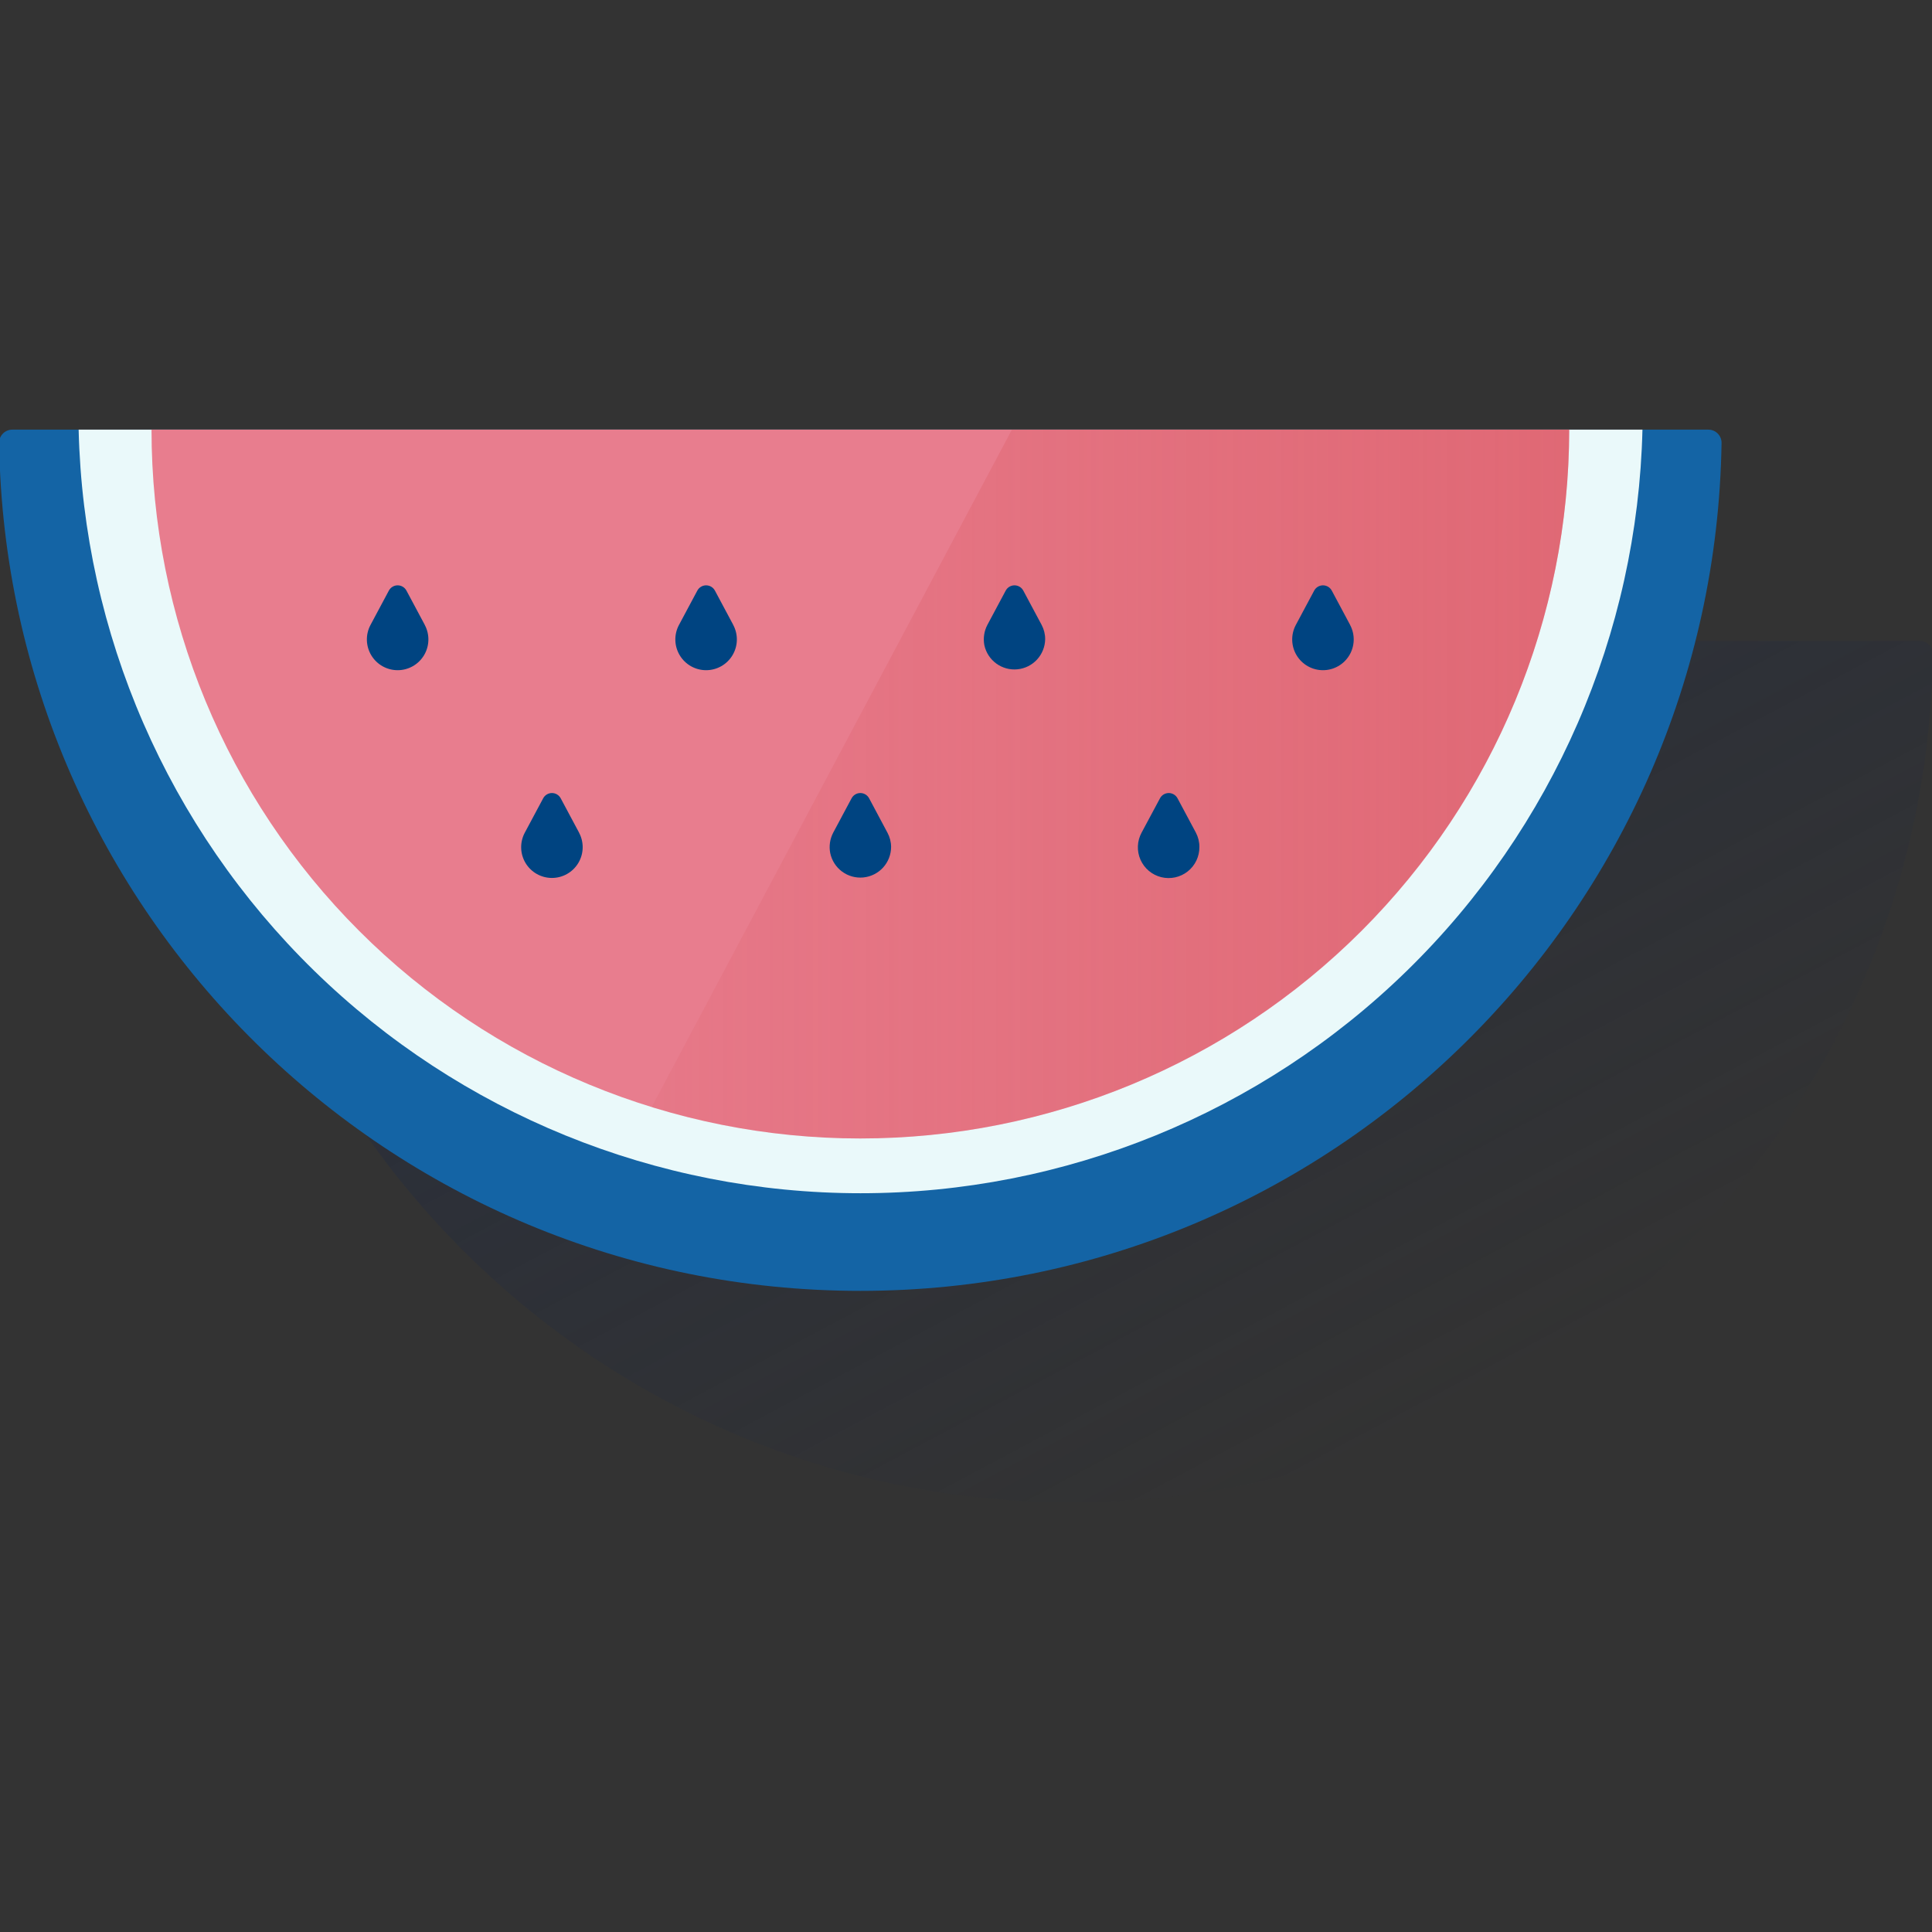
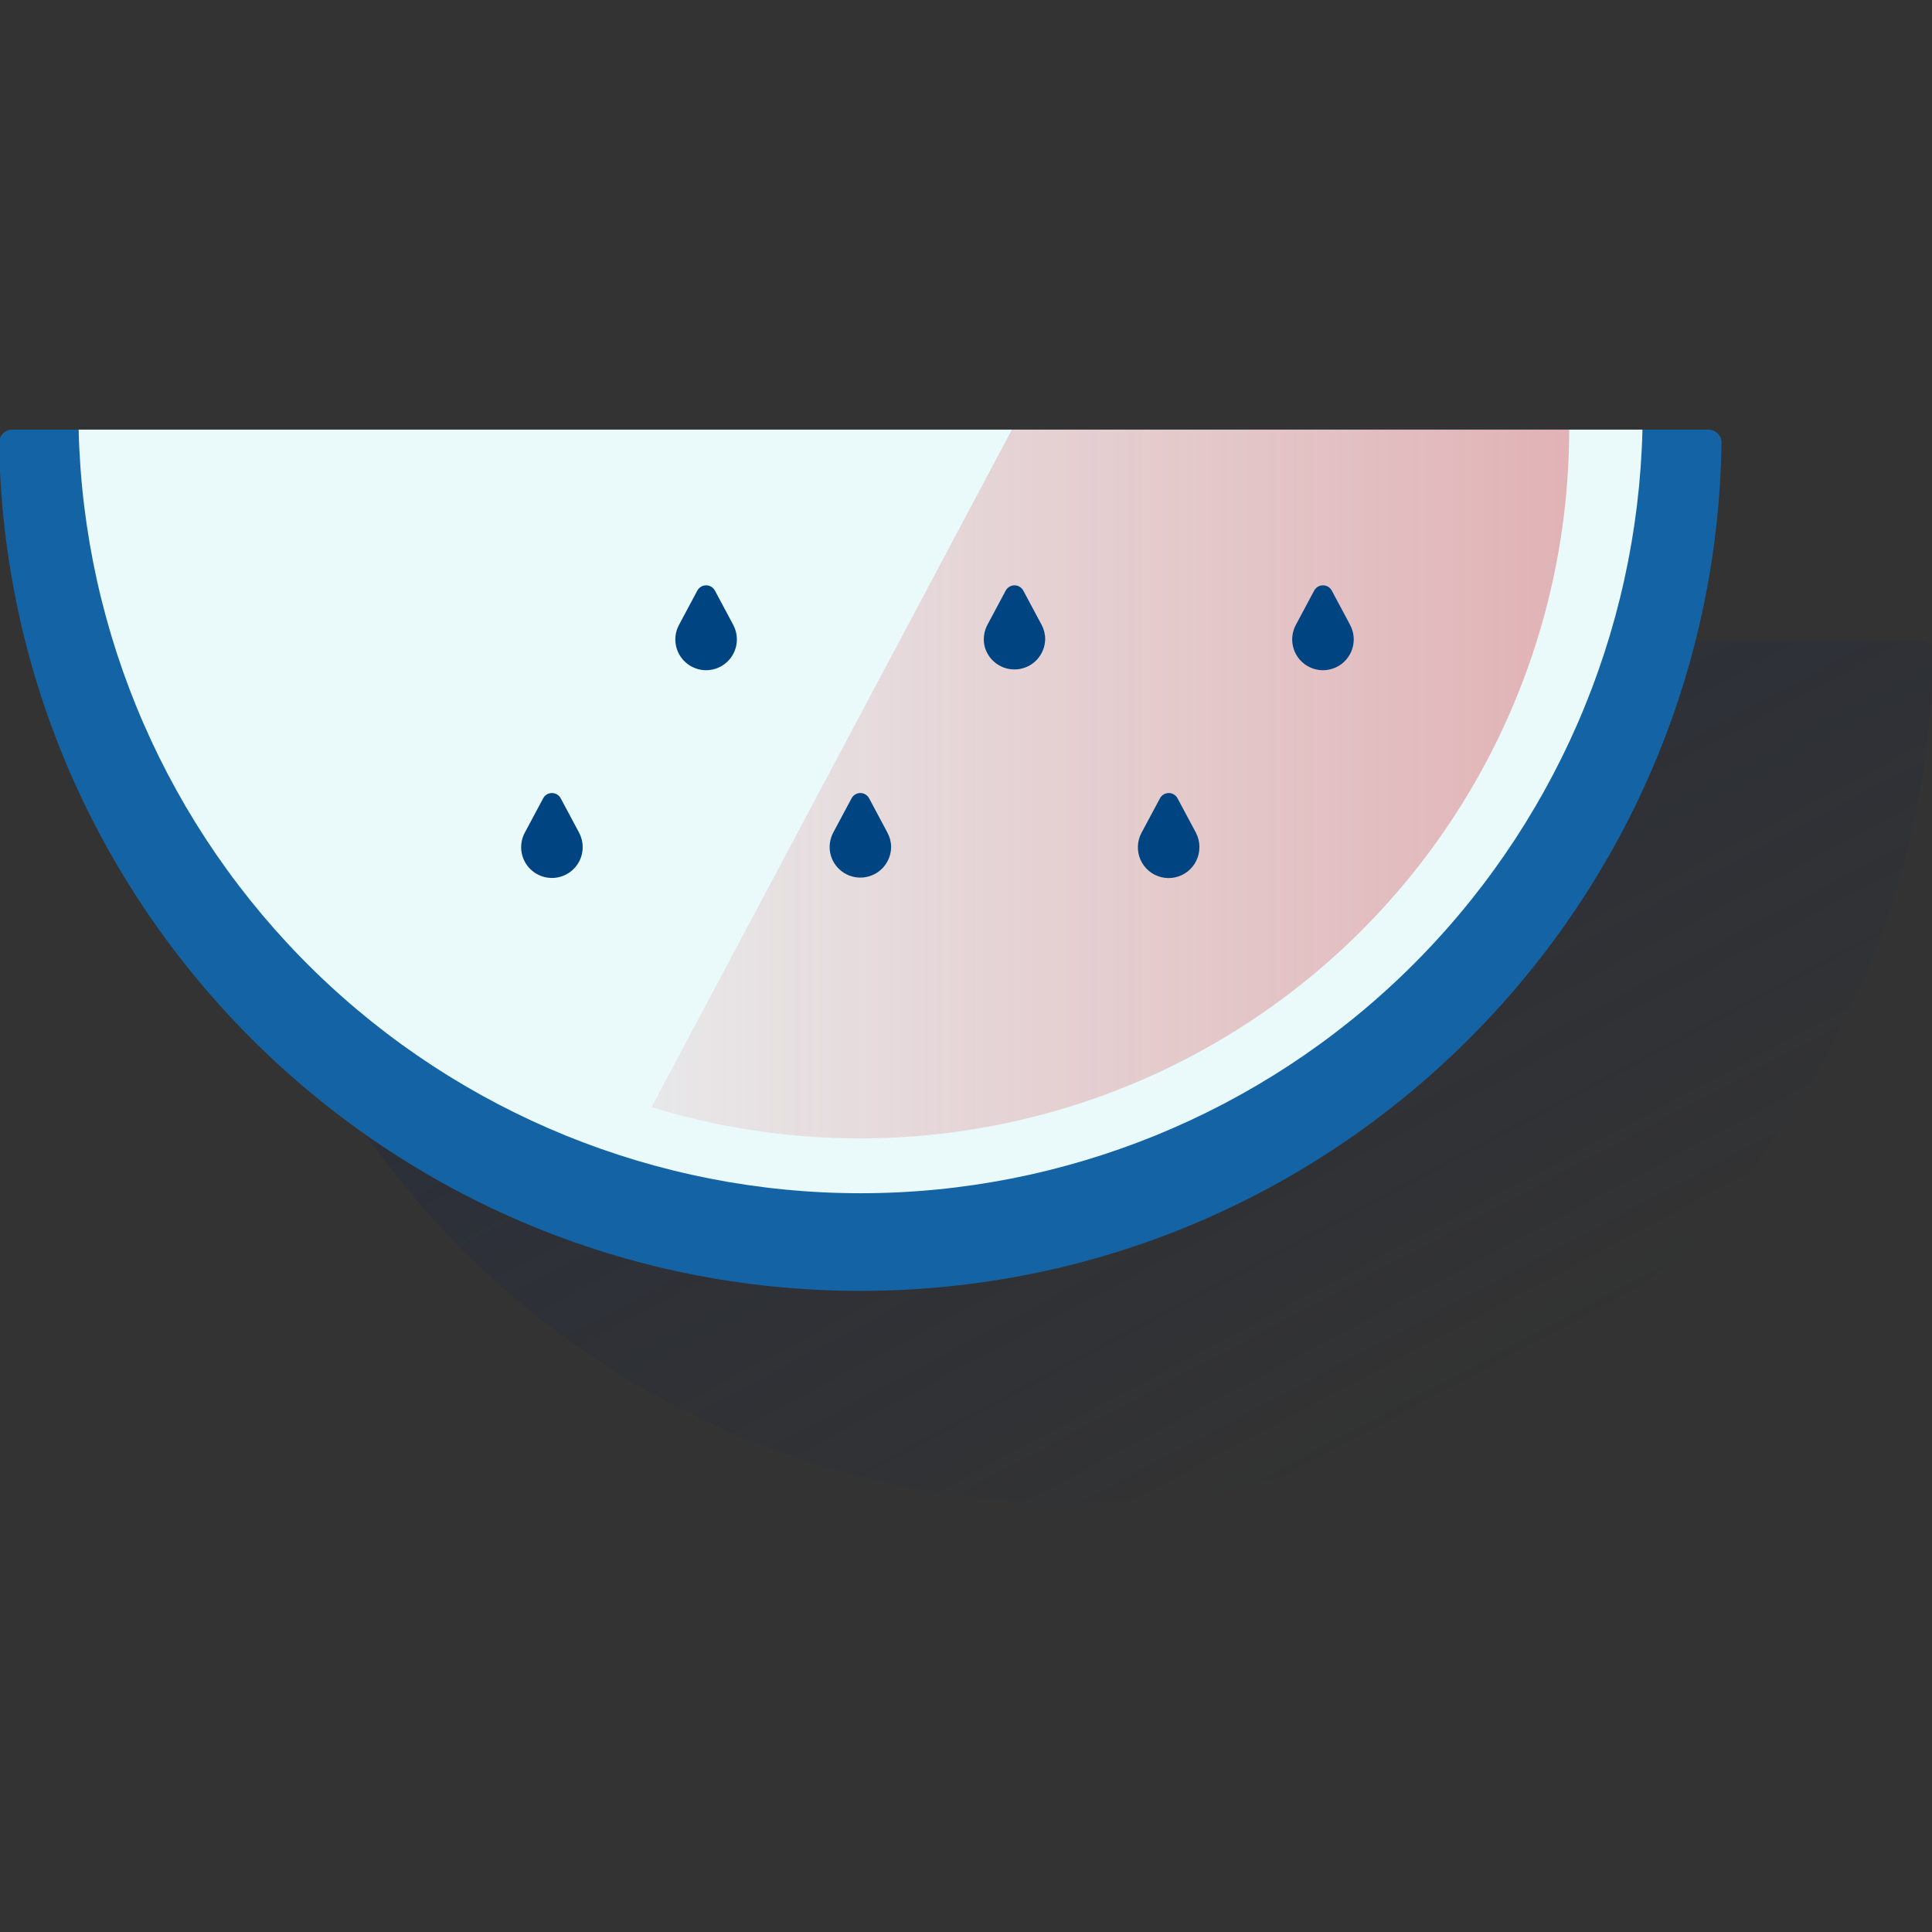
<svg xmlns="http://www.w3.org/2000/svg" width="600" height="600" viewBox="0 0 600 600" fill="none">
  <rect x="0" y="0" width="600" height="600" fill="#333333" stroke="none" />
  <g clip-path="url(#clip0_4804_2414)">
    <path d="M596.177 199.049C596.721 199.049 597.259 199.157 597.76 199.367C598.261 199.577 598.715 199.885 599.096 200.272C599.478 200.66 599.778 201.119 599.979 201.624C600.181 202.128 600.28 202.668 600.271 203.211C598.047 349.004 479.15 466.577 332.812 466.577C186.473 466.577 67.576 349.004 65.352 203.211C65.343 202.668 65.442 202.128 65.644 201.624C65.846 201.119 66.146 200.66 66.527 200.272C66.908 199.885 67.362 199.577 67.863 199.367C68.365 199.157 68.903 199.049 69.446 199.049H596.177Z" fill="url(#paint0_linear_4804_2414)" />
    <path d="M530.552 133.429C531.638 133.429 532.679 133.861 533.447 134.628C534.214 135.396 534.646 136.437 534.646 137.523C532.421 283.316 413.525 400.889 267.186 400.889C120.848 400.889 1.951 283.384 -0.273 137.523C-0.273 136.437 0.158 135.396 0.926 134.628C1.693 133.861 2.735 133.429 3.82 133.429H530.552Z" fill="#1464A5" />
    <path d="M510.079 133.429C508.576 196.835 482.332 257.137 436.957 301.45C391.582 345.762 330.674 370.569 267.251 370.569C203.827 370.569 142.919 345.762 97.544 301.45C52.169 257.137 25.925 196.835 24.422 133.429H510.079Z" fill="#EAF9FA" />
-     <path d="M487.326 133.429C487.326 191.813 464.133 247.805 422.85 289.089C381.566 330.372 325.574 353.565 267.19 353.565C208.807 353.565 152.814 330.372 111.531 289.089C70.248 247.805 47.055 191.813 47.055 133.429H487.326Z" fill="#E87D8E" />
    <path d="M314.256 133.429L202.359 343.835C235.289 353.947 270.132 356.196 304.089 350.401C338.045 344.606 370.17 330.928 397.882 310.467C425.594 290.005 448.122 263.33 463.656 232.584C479.19 201.838 487.297 167.877 487.327 133.429H314.256Z" fill="url(#paint1_linear_4804_2414)" />
    <path d="M227.726 194.085L222.023 183.414C221.758 182.92 221.364 182.508 220.883 182.22C220.403 181.933 219.853 181.781 219.293 181.781C218.733 181.781 218.184 181.933 217.703 182.22C217.223 182.508 216.829 182.92 216.564 183.414L210.86 194.085C210.083 195.54 209.696 197.172 209.737 198.821C209.778 200.471 210.246 202.081 211.095 203.496C211.943 204.911 213.144 206.082 214.579 206.895C216.015 207.708 217.637 208.136 219.287 208.136C220.936 208.136 222.558 207.708 223.994 206.895C225.429 206.082 226.63 204.911 227.478 203.496C228.327 202.081 228.795 200.471 228.836 198.821C228.877 197.172 228.49 195.54 227.713 194.085H227.726Z" fill="#004481" />
-     <path d="M131.93 194.085L126.226 183.414C125.961 182.92 125.567 182.508 125.087 182.22C124.606 181.933 124.056 181.781 123.496 181.781C122.936 181.781 122.387 181.933 121.906 182.22C121.426 182.508 121.032 182.92 120.767 183.414L115.063 194.085C114.286 195.54 113.899 197.172 113.94 198.821C113.982 200.471 114.449 202.081 115.298 203.496C116.146 204.911 117.347 206.082 118.782 206.895C120.218 207.708 121.84 208.136 123.49 208.136C125.14 208.136 126.761 207.708 128.197 206.895C129.633 206.082 130.833 204.911 131.682 203.496C132.53 202.081 132.998 200.471 133.039 198.821C133.08 197.172 132.693 195.54 131.916 194.085H131.93Z" fill="#004481" />
    <path d="M323.497 194.085L317.793 183.414C317.528 182.92 317.134 182.508 316.654 182.22C316.173 181.933 315.623 181.781 315.064 181.781C314.504 181.781 313.954 181.933 313.473 182.22C312.993 182.508 312.599 182.92 312.334 183.414L306.63 194.085C305.621 196.017 305.294 198.234 305.702 200.376C306.198 202.664 307.518 204.691 309.41 206.071C311.302 207.45 313.635 208.087 315.965 207.86C318.296 207.632 320.462 206.557 322.052 204.837C323.641 203.118 324.544 200.875 324.588 198.533C324.596 196.983 324.221 195.455 323.497 194.085Z" fill="#004481" />
    <path d="M419.297 194.085L413.593 183.414C413.328 182.92 412.934 182.508 412.454 182.22C411.973 181.933 411.424 181.781 410.864 181.781C410.304 181.781 409.754 181.933 409.274 182.22C408.793 182.508 408.399 182.92 408.134 183.414L402.43 194.085C401.653 195.54 401.267 197.172 401.308 198.821C401.349 200.471 401.816 202.081 402.665 203.496C403.513 204.911 404.714 206.082 406.15 206.895C407.585 207.708 409.207 208.136 410.857 208.136C412.507 208.136 414.128 207.708 415.564 206.895C417 206.082 418.2 204.911 419.049 203.496C419.897 202.081 420.365 200.471 420.406 198.821C420.447 197.172 420.06 195.54 419.283 194.085H419.297Z" fill="#004481" />
    <path d="M179.844 258.603L174.14 247.932C173.878 247.435 173.486 247.019 173.005 246.728C172.524 246.438 171.972 246.284 171.411 246.284C170.849 246.284 170.297 246.438 169.816 246.728C169.335 247.019 168.943 247.435 168.681 247.932L162.977 258.603C162.2 260.059 161.813 261.69 161.855 263.34C161.896 264.989 162.363 266.6 163.212 268.015C164.06 269.43 165.261 270.601 166.696 271.414C168.132 272.227 169.754 272.654 171.404 272.654C173.054 272.654 174.675 272.227 176.111 271.414C177.547 270.601 178.747 269.43 179.596 268.015C180.444 266.6 180.912 264.989 180.953 263.34C180.994 261.69 180.607 260.059 179.83 258.603H179.844Z" fill="#004481" />
    <path d="M275.608 258.603L269.918 247.932C269.656 247.435 269.264 247.019 268.783 246.728C268.302 246.438 267.75 246.284 267.189 246.284C266.627 246.284 266.075 246.438 265.594 246.728C265.113 247.019 264.721 247.435 264.459 247.932L258.755 258.603C257.746 260.536 257.419 262.752 257.827 264.894C258.298 267.211 259.611 269.271 261.512 270.676C263.414 272.081 265.769 272.731 268.121 272.5C270.474 272.269 272.658 271.174 274.25 269.426C275.842 267.678 276.73 265.402 276.741 263.038C276.735 261.489 276.346 259.965 275.608 258.603Z" fill="#004481" />
    <path d="M371.401 258.603L365.697 247.932C365.435 247.435 365.043 247.019 364.562 246.728C364.081 246.438 363.529 246.284 362.968 246.284C362.406 246.284 361.854 246.438 361.373 246.728C360.892 247.019 360.5 247.435 360.238 247.932L354.521 258.603C353.828 259.886 353.439 261.311 353.382 262.767C353.325 264.224 353.603 265.674 354.193 267.007C354.784 268.34 355.671 269.52 356.788 270.457C357.905 271.394 359.222 272.063 360.637 272.413C362.052 272.762 363.529 272.783 364.953 272.474C366.378 272.165 367.713 271.533 368.856 270.628C369.999 269.724 370.92 268.569 371.548 267.253C372.176 265.938 372.494 264.496 372.479 263.038C372.49 261.494 372.12 259.97 371.401 258.603Z" fill="#004481" />
  </g>
  <defs>
    <linearGradient id="paint0_linear_4804_2414" x1="260.052" y1="97.183" x2="443.916" y2="442.97" gradientUnits="userSpaceOnUse">
      <stop stop-color="#1A2746" stop-opacity="0.5" offset="0" />
      <stop offset="1" stop-color="#1A2746" stop-opacity="0" />
    </linearGradient>
    <linearGradient id="paint1_linear_4804_2414" x1="487.327" y1="243.483" x2="202.373" y2="243.483" gradientUnits="userSpaceOnUse">
      <stop offset="0.01" stop-color="#D44B50" stop-opacity="0.4" />
      <stop offset="1" stop-color="#D44B50" stop-opacity="0.1" />
    </linearGradient>
    <clipPath id="clip0_4804_2414">
      <rect width="600" height="600" fill="white" />
    </clipPath>
  </defs>
</svg>